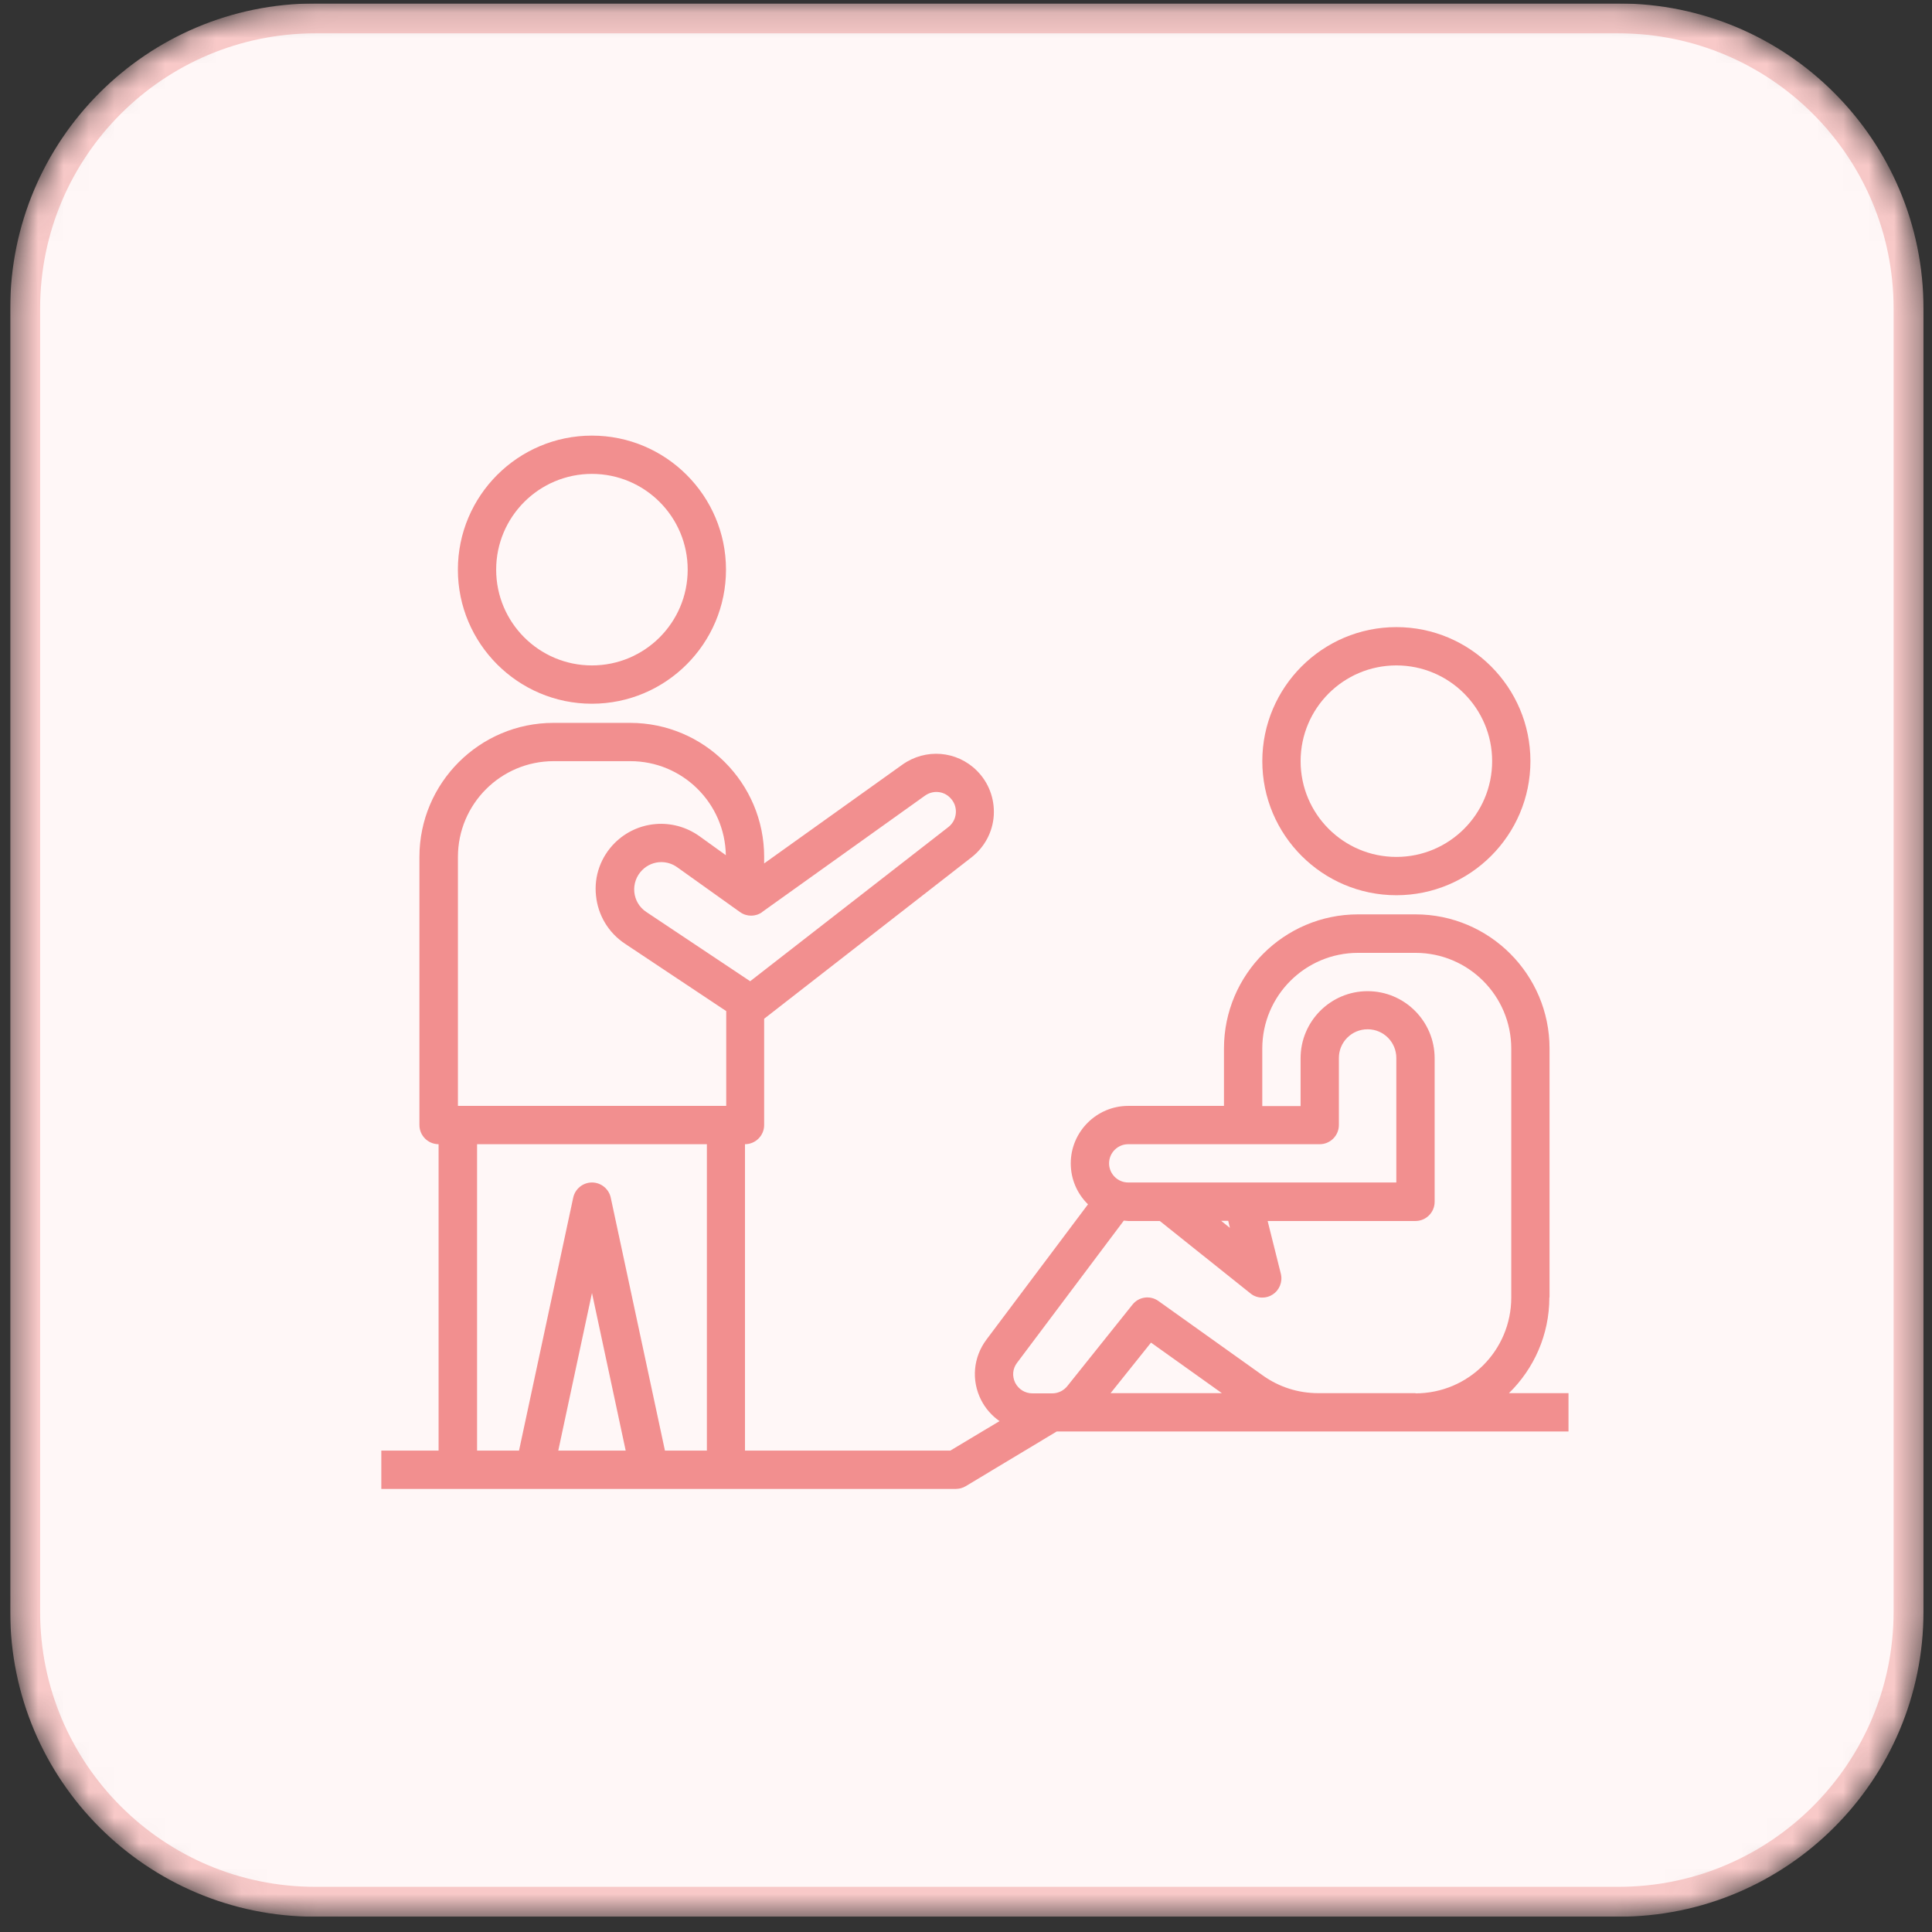
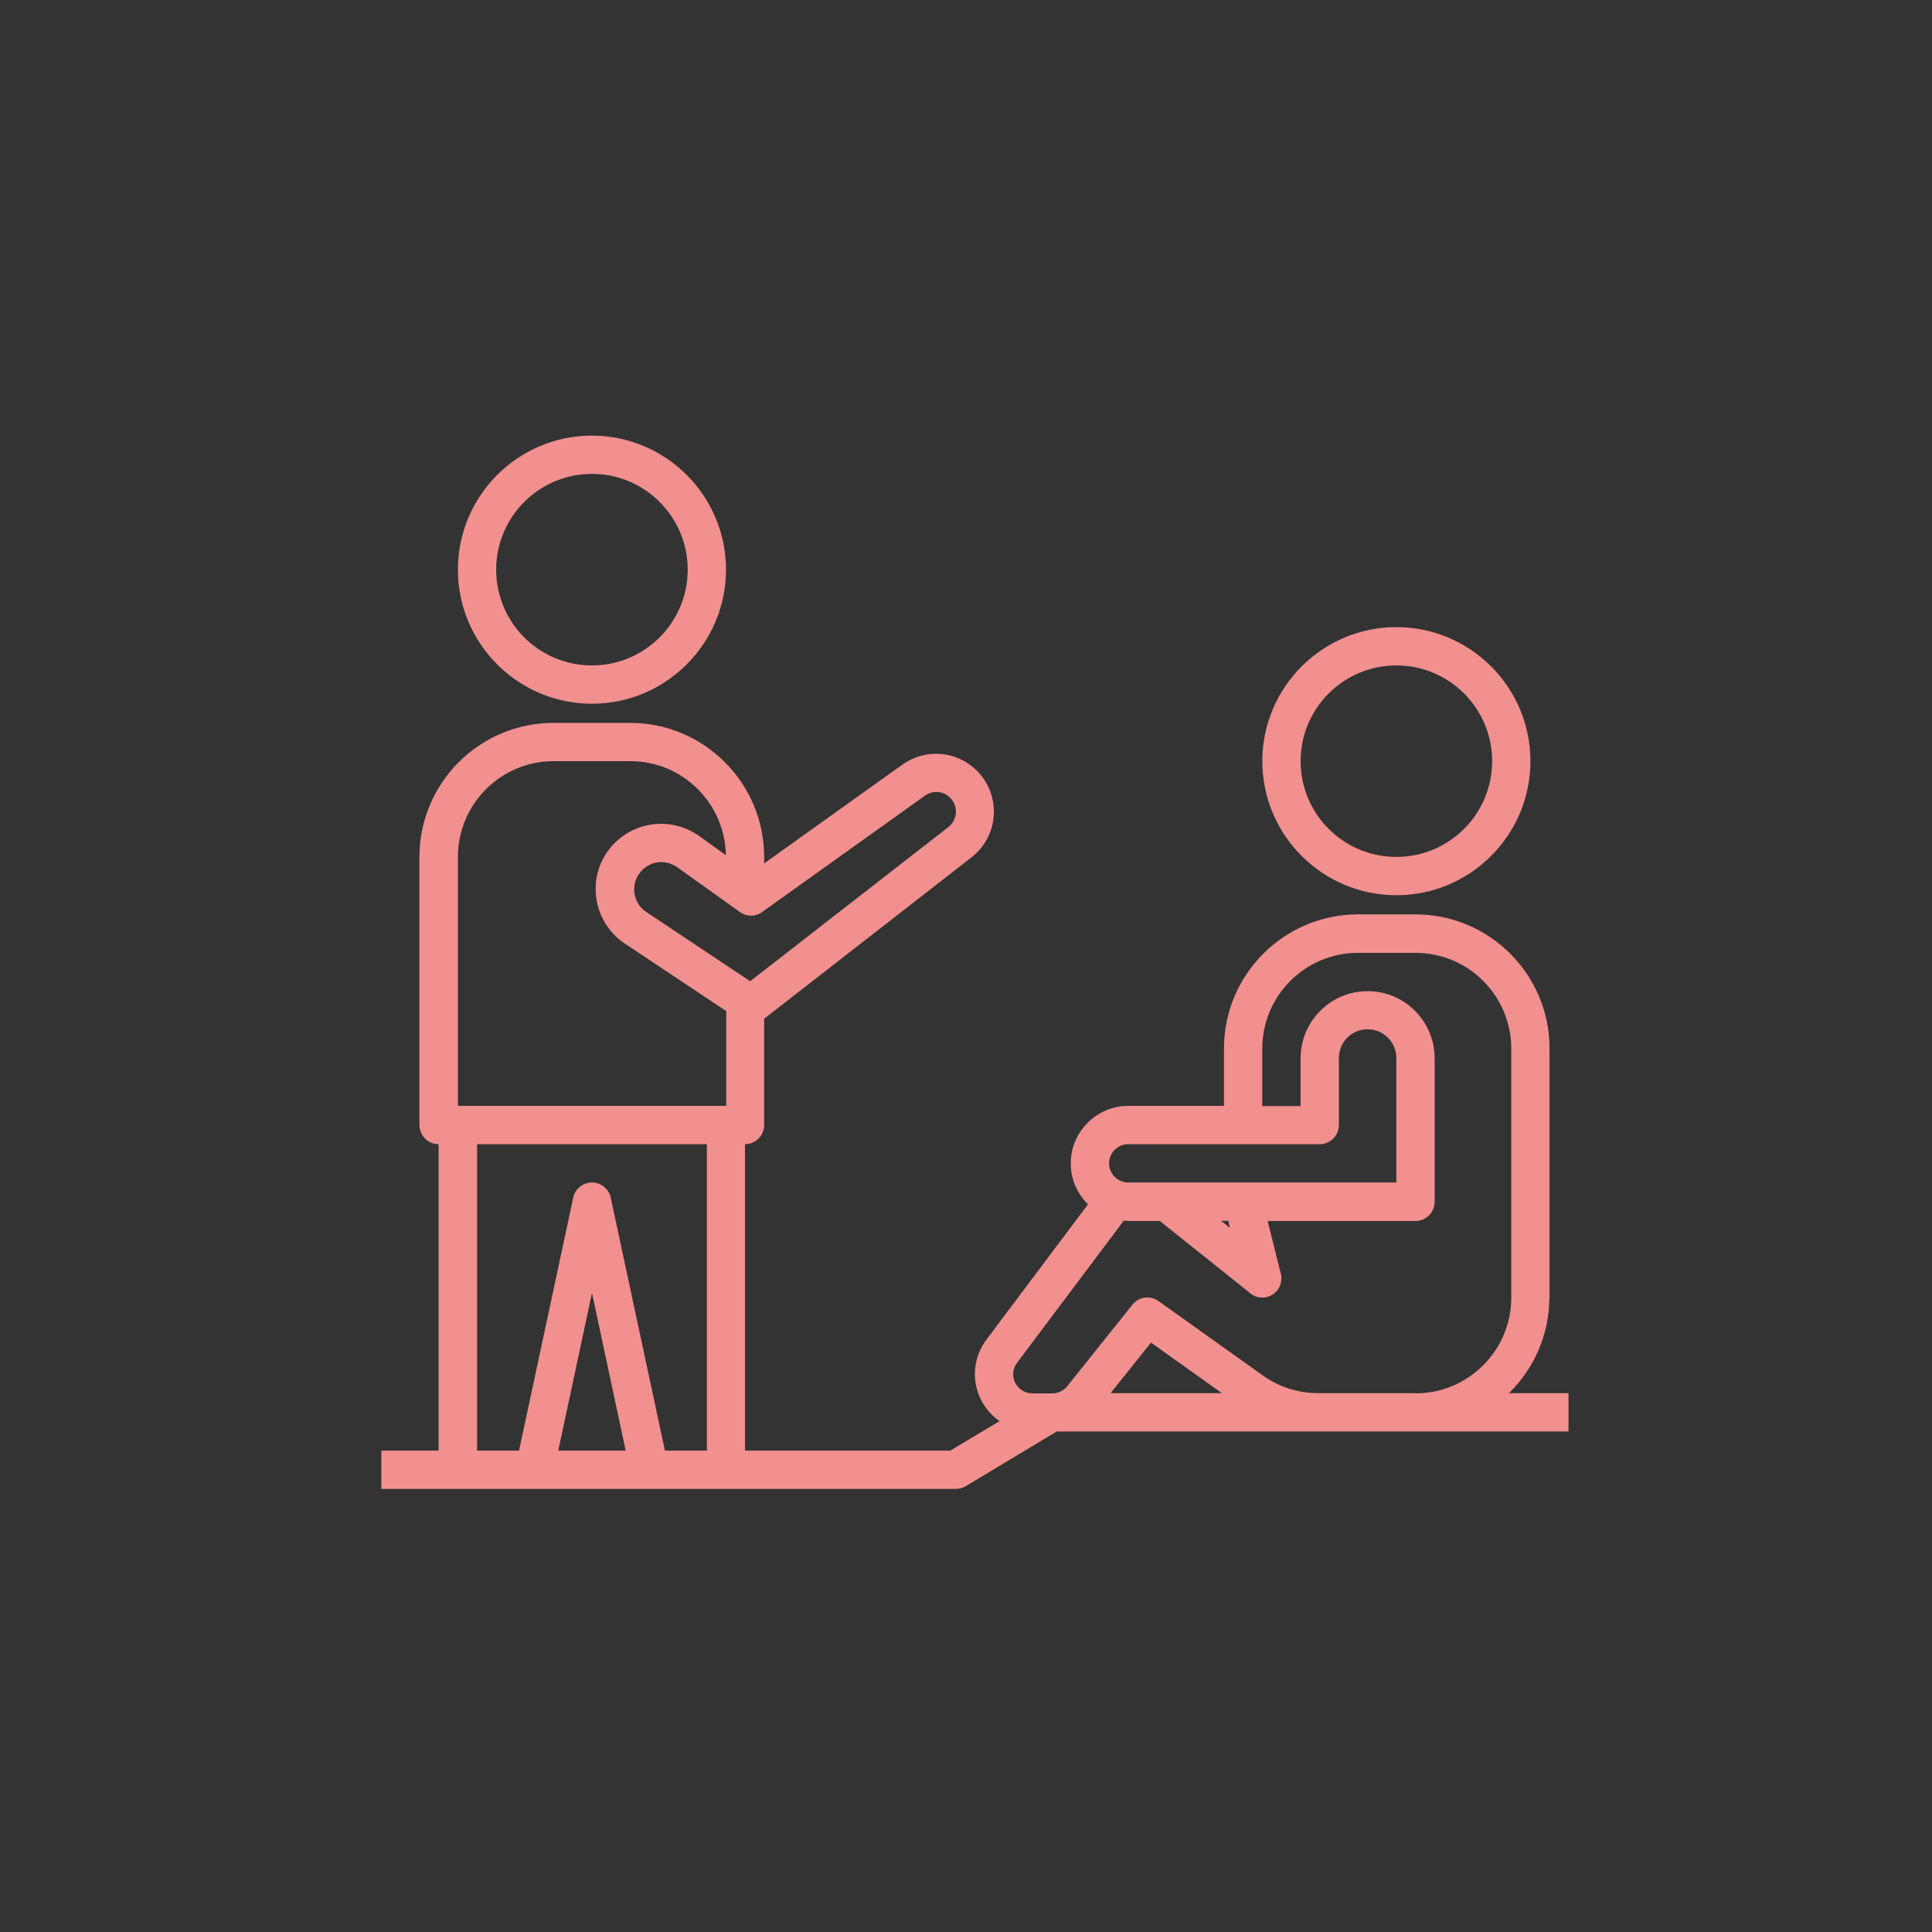
<svg xmlns="http://www.w3.org/2000/svg" width="76" height="76" viewBox="0 0 76 76" fill="none">
  <rect x="0" y="0" width="76" height="76" fill="#333333" stroke="none" />
  <g clip-path="url(#clip0_1089_16922)">
    <mask id="mask0_1089_16922" style="mask-type:luminance" maskUnits="userSpaceOnUse" x="0" y="0" width="76" height="76">
-       <path d="M63.665 0.136H12.402C5.775 0.136 0.402 5.508 0.402 12.136V63.399C0.402 70.026 5.775 75.399 12.402 75.399H63.665C70.293 75.399 75.665 70.026 75.665 63.399V12.136C75.665 5.508 70.293 0.136 63.665 0.136Z" fill="white" />
-     </mask>
+       </mask>
    <g mask="url(#mask0_1089_16922)">
-       <path d="M12.402 0.724H63.665C69.968 0.724 75.077 5.833 75.077 12.136V63.399C75.077 69.701 69.968 74.811 63.665 74.811H12.402C6.1 74.811 0.99 69.701 0.99 63.399V12.136C0.99 5.833 6.1 0.724 12.402 0.724Z" fill="#FFF7F7" stroke="#F8C9C8" stroke-width="1.176" />
-     </g>
+       </g>
    <path d="M23.285 27.683C26.193 27.683 28.559 25.317 28.559 22.409C28.559 19.501 26.193 17.136 23.285 17.136C20.377 17.136 18.012 19.501 18.012 22.409C18.012 25.317 20.377 27.683 23.285 27.683ZM23.285 18.642C25.365 18.642 27.052 20.33 27.052 22.409C27.052 24.489 25.365 26.176 23.285 26.176C21.206 26.176 19.518 24.489 19.518 22.409C19.518 20.33 21.206 18.642 23.285 18.642Z" fill="#F28F8F" />
    <path d="M49.656 29.942C49.656 32.85 52.022 35.216 54.93 35.216C57.838 35.216 60.203 32.85 60.203 29.942C60.203 27.035 57.838 24.669 54.93 24.669C52.022 24.669 49.656 27.035 49.656 29.942ZM54.93 26.176C57.009 26.176 58.697 27.863 58.697 29.942C58.697 32.022 57.009 33.709 54.93 33.709C52.85 33.709 51.163 32.022 51.163 29.942C51.163 27.863 52.85 26.176 54.93 26.176Z" fill="#F28F8F" />
    <path d="M60.955 51.036V41.243C60.955 38.335 58.59 35.969 55.682 35.969H53.422C50.514 35.969 48.148 38.335 48.148 41.243V43.503H44.381C43.138 43.503 42.121 44.52 42.121 45.763C42.121 46.396 42.377 46.961 42.799 47.375L38.806 52.694C38.286 53.387 38.204 54.291 38.588 55.059C38.761 55.406 39.017 55.692 39.319 55.903L37.383 57.063H29.306V45.01C29.721 45.01 30.06 44.671 30.06 44.256V40.075L38.219 33.724C38.731 33.325 39.055 32.722 39.093 32.067C39.13 31.411 38.889 30.779 38.43 30.319C37.639 29.528 36.411 29.43 35.499 30.078L30.06 33.965V33.709C30.06 30.801 27.694 28.436 24.786 28.436H21.773C18.865 28.436 16.499 30.801 16.499 33.709V44.256C16.499 44.671 16.838 45.01 17.253 45.01V57.063H15V58.57H37.601C37.737 58.57 37.872 58.532 37.985 58.465L41.571 56.31H61.701V54.803H59.358C60.337 53.847 60.948 52.513 60.948 51.036H60.955ZM29.977 35.879L36.388 31.298C36.697 31.08 37.111 31.11 37.375 31.381C37.533 31.539 37.616 31.75 37.601 31.976C37.586 32.202 37.48 32.398 37.307 32.534L29.51 38.599L25.419 35.871C25.148 35.691 24.982 35.404 24.952 35.088C24.922 34.771 25.035 34.455 25.261 34.229C25.472 34.018 25.743 33.913 26.014 33.913C26.233 33.913 26.451 33.98 26.64 34.116L29.11 35.879C29.374 36.067 29.721 36.067 29.984 35.879H29.977ZM21.961 57.063L23.287 50.863L24.613 57.063H21.954H21.961ZM27.807 57.063H26.157L24.025 47.111C23.95 46.765 23.641 46.516 23.287 46.516C22.933 46.516 22.624 46.765 22.549 47.111L20.417 57.063H18.767V45.01H27.807V57.063ZM28.561 43.503H18.014V33.709C18.014 31.63 19.701 29.942 21.78 29.942H24.794C26.85 29.942 28.515 31.592 28.553 33.641L27.506 32.888C26.474 32.157 25.08 32.27 24.183 33.159C23.634 33.709 23.362 34.462 23.445 35.231C23.521 35.999 23.935 36.692 24.583 37.122L28.568 39.774V43.495L28.561 43.503ZM44.381 45.01H51.915C52.329 45.01 52.668 44.671 52.668 44.256V41.619C52.668 40.994 53.173 40.489 53.798 40.489C54.424 40.489 54.928 40.994 54.928 41.619V46.516H44.381C43.967 46.516 43.628 46.177 43.628 45.763C43.628 45.349 43.967 45.01 44.381 45.01ZM48.382 48.302L48.035 48.023H48.314L48.382 48.302ZM43.688 54.803L45.278 52.815L48.065 54.803H43.688ZM55.682 54.803H51.855C51.064 54.803 50.31 54.562 49.67 54.103L45.572 51.18C45.248 50.946 44.796 51.006 44.547 51.323L41.986 54.525C41.842 54.705 41.624 54.811 41.398 54.811H40.614C40.321 54.811 40.072 54.653 39.936 54.397C39.808 54.133 39.831 53.839 40.012 53.605L44.208 48.016C44.268 48.016 44.321 48.031 44.381 48.031H45.624L49.188 50.878C49.323 50.991 49.489 51.044 49.655 51.044C49.798 51.044 49.941 51.006 50.062 50.923C50.333 50.75 50.461 50.419 50.386 50.11L49.866 48.031H55.682C56.096 48.031 56.435 47.692 56.435 47.277V41.627C56.435 40.173 55.252 38.99 53.798 38.99C52.344 38.99 51.162 40.173 51.162 41.627V43.51H49.655V41.25C49.655 39.171 51.342 37.483 53.422 37.483H55.682C57.761 37.483 59.449 39.171 59.449 41.25V51.044C59.449 53.123 57.761 54.811 55.682 54.811V54.803Z" fill="#F28F8F" />
  </g>
  <defs>
    <clipPath id="clip0_1089_16922">
      <rect width="75.263" height="75.263" fill="white" transform="translate(0.402 0.136)" />
    </clipPath>
  </defs>
</svg>